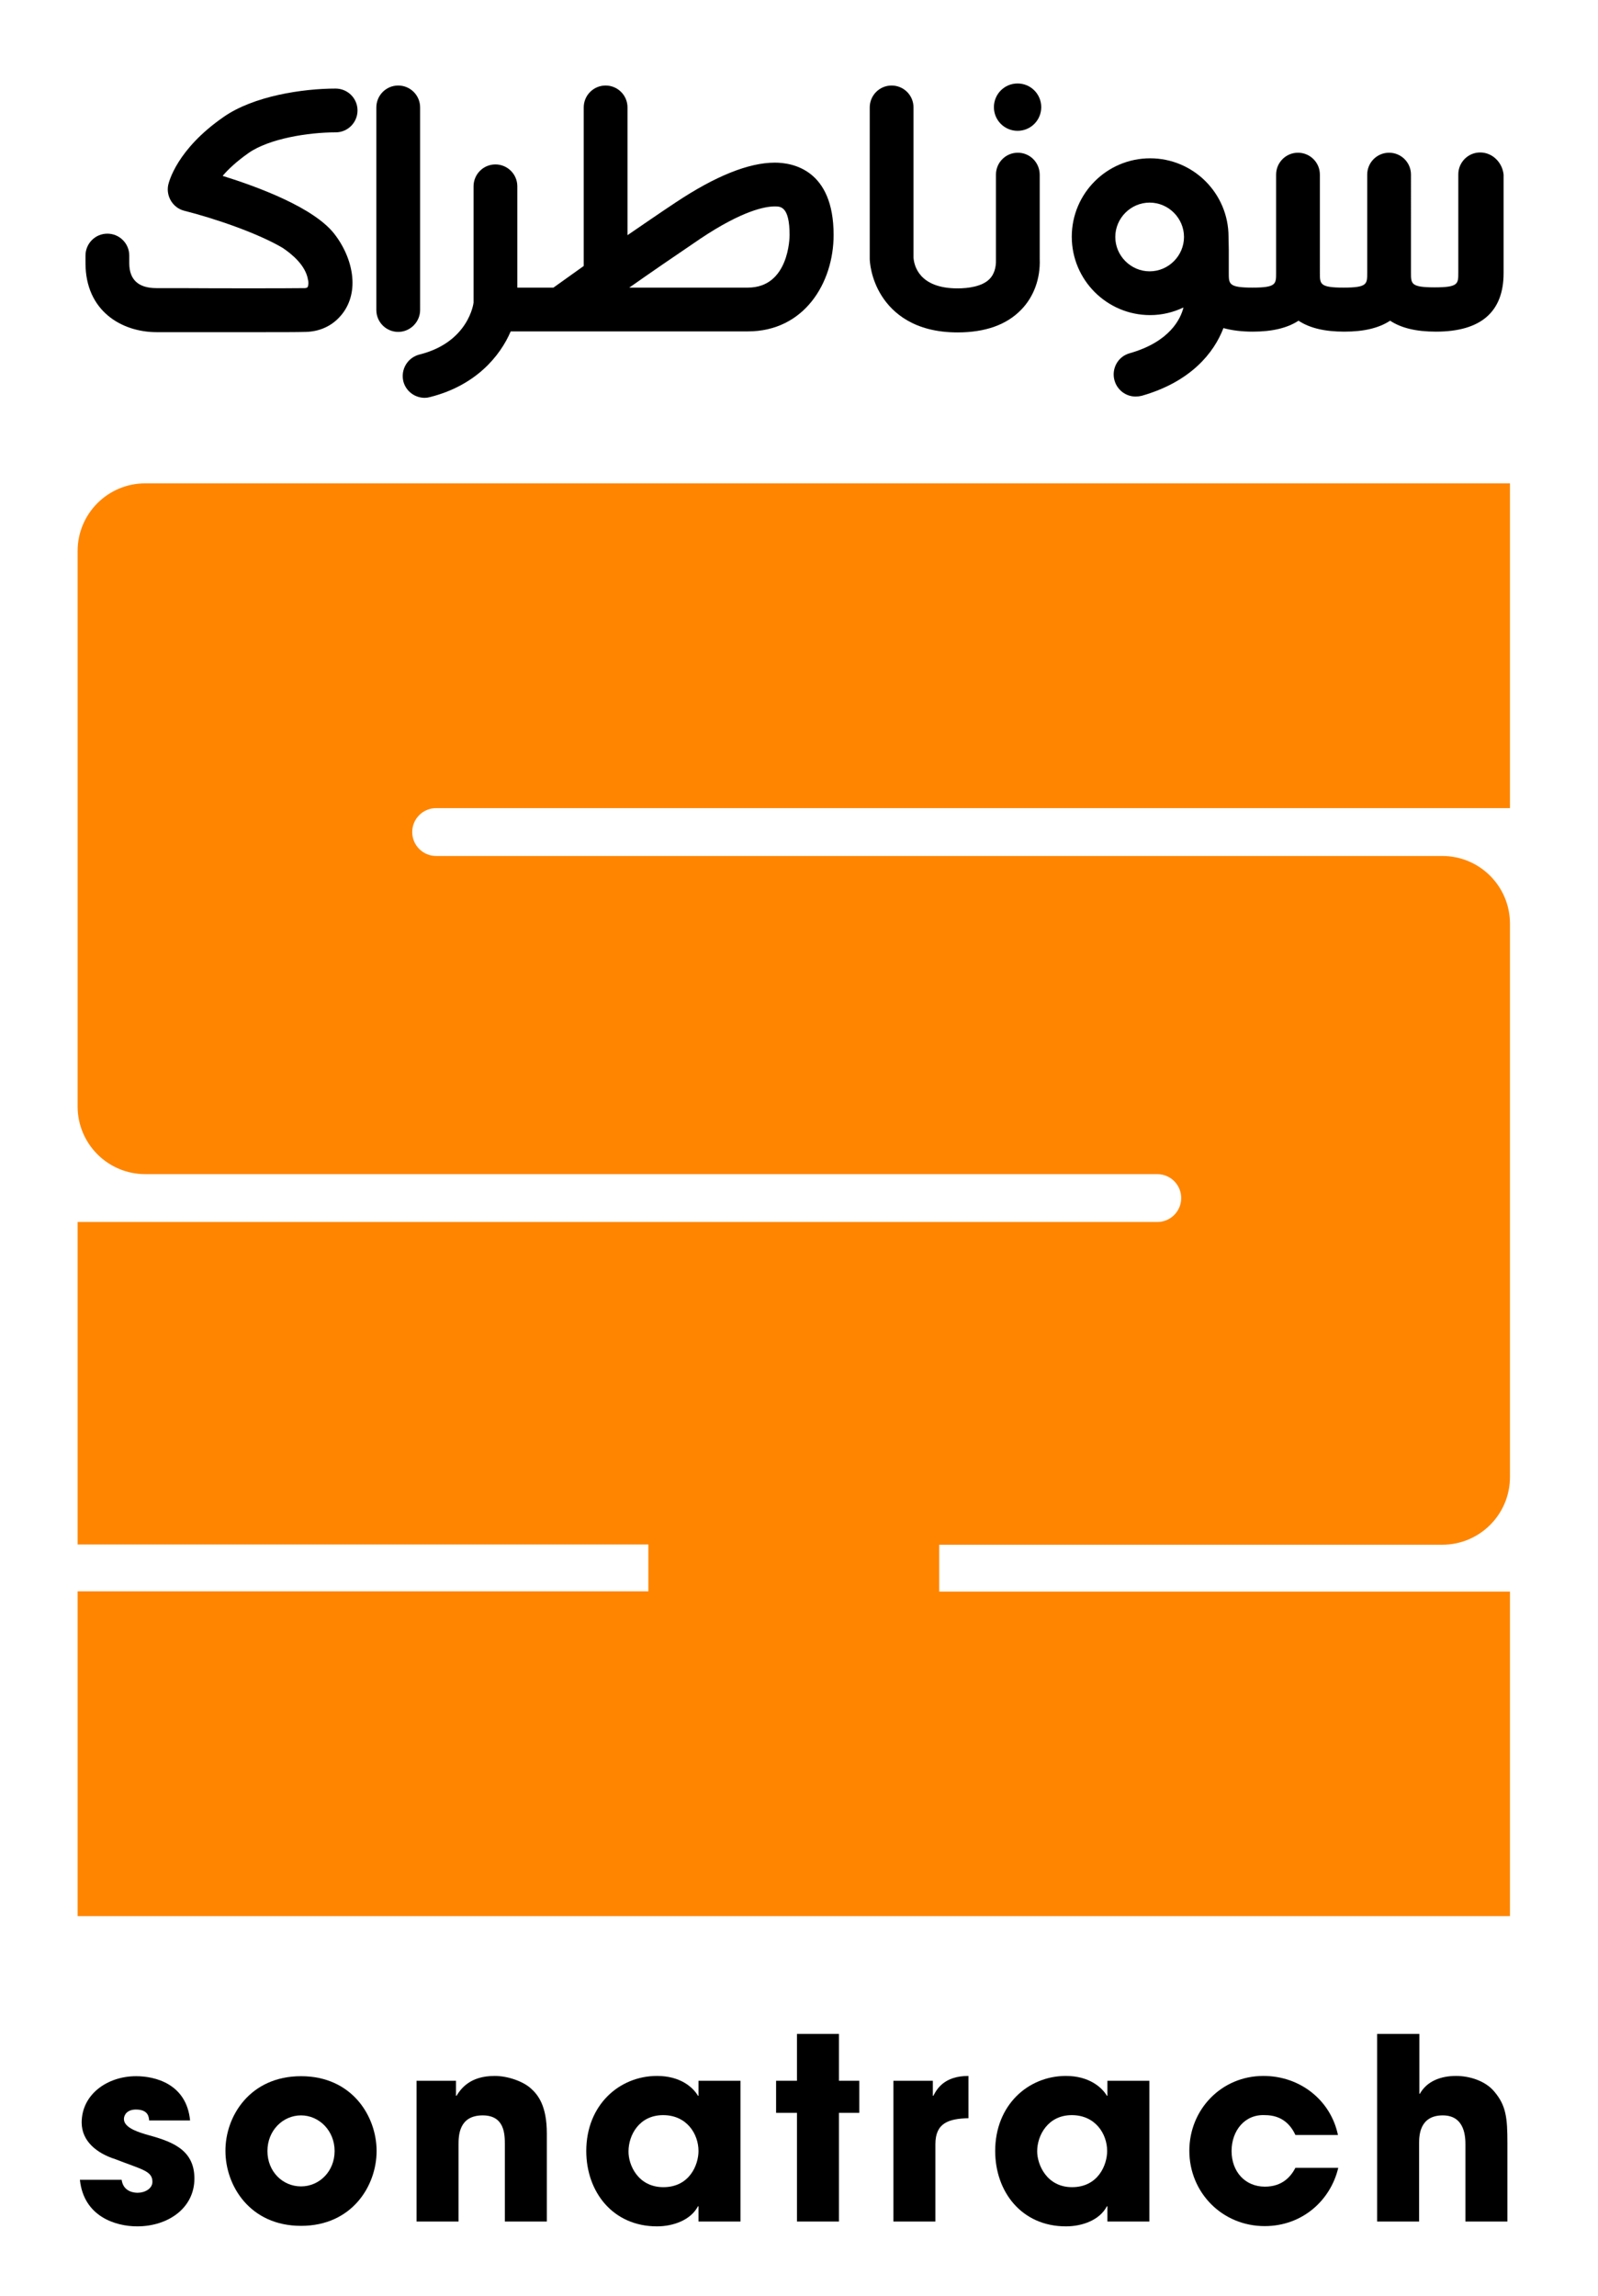
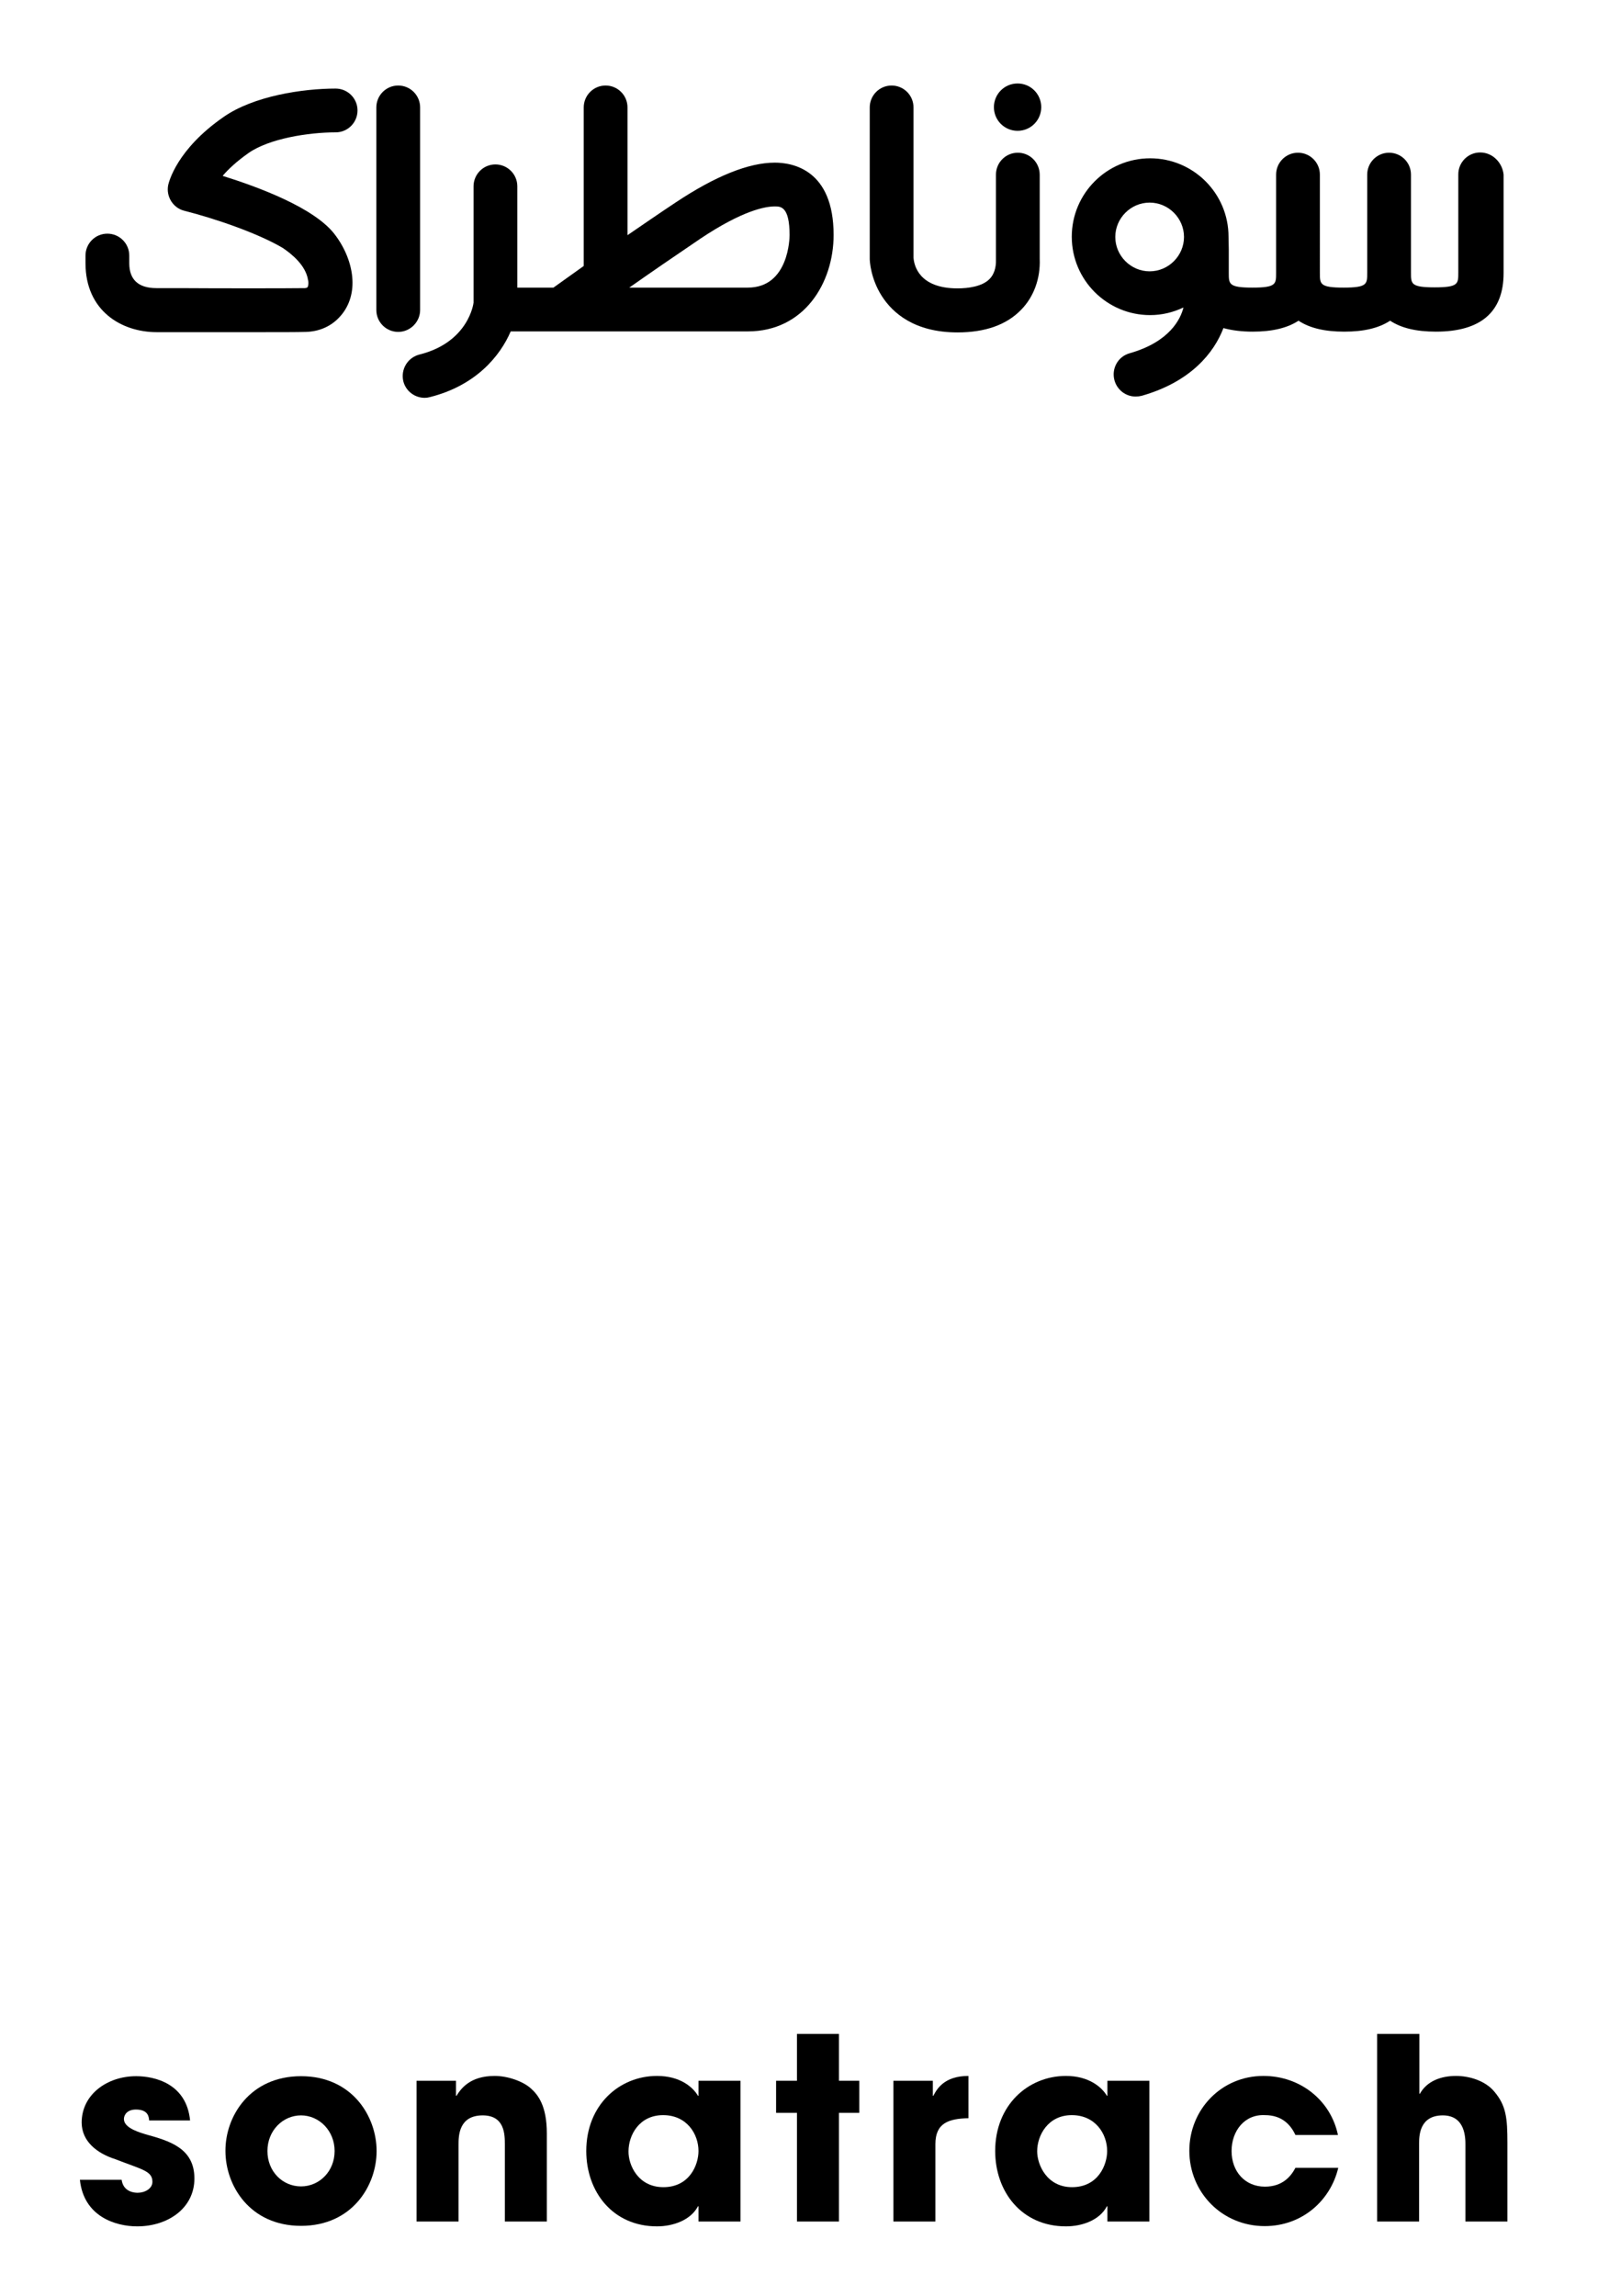
<svg xmlns="http://www.w3.org/2000/svg" version="1.1" id="Calque_1" x="0px" y="0px" viewBox="0 0 628 902" style="enable-background:new 0 0 628 902;" xml:space="preserve">
  <style type="text/css">
	.st0{fill:#FF8500;}
</style>
  <g>
-     <path class="st0" d="M162,326.9L162,326.9c0-5.2,4.2-9.4,9.4-9.4h422V189.9H57.1c-14.7,0-26.6,11.9-26.6,26.6v218.2   c0,14.7,11.9,26.6,26.6,26.6h397.7c5.2,0,9.4,4.2,9.4,9.4c0,5.2-4.2,9.4-9.4,9.4H30.5v126.7h224.3v18.4H30.5v127.6h562.9V625.3   H369.1v-18.4h197.7c14.7,0,26.6-11.9,26.6-26.6V362.9c0-14.7-11.9-26.6-26.6-26.6H171.4C166.2,336.3,162,332.1,162,326.9" />
    <g>
      <g>
        <path d="M58.6,833c-0.1-1.2-0.3-4.2-5.2-4.2c-3.5,0-4.7,2.2-4.7,3.7c0,3,4.1,4.7,8.4,6c9.4,2.6,19.3,5.4,19.3,17.4     c0,11.6-10.3,18.8-22.5,18.8c-8.4,0-21-3.8-22.5-18.3h16.4c0.7,5.1,5.6,5.1,6.3,5.1c2.8,0,5.8-1.6,5.8-4.3     c0-4.3-4.1-4.8-14.6-8.9c-7.2-2.3-13.2-7-13.2-14.4c0-11,10-18.2,21.4-18.2c7.3,0,19.8,2.9,21.2,17.4H58.6z" />
        <path d="M118.3,815.7c20.1,0,29.7,15.8,29.7,29.4c0,13.6-9.6,29.4-29.7,29.4c-20.1,0-29.7-15.8-29.7-29.4     C88.5,831.5,98.2,815.7,118.3,815.7 M118.3,859c7.2,0,13.2-5.9,13.2-13.9s-6.1-14-13.2-14c-7.1,0-13.2,5.9-13.2,14     S111.1,859,118.3,859" />
        <path d="M163.8,817.5h15.4v5.9h0.2c1.7-2.7,5.2-7.8,15-7.8c5.3,0,11.2,2.2,14.1,4.8c3,2.6,6.4,7,6.4,17.8v34.6h-16.5v-30.2     c0-3.9,0-11.5-8.7-11.5c-9.5,0-9.5,8.2-9.5,11.6v30.1h-16.5V817.5z" />
        <path d="M291,872.8h-16.5v-6h-0.2c-2.8,5.4-9.7,7.9-16.1,7.9c-17.5,0-27.8-13.7-27.8-29.6c0-18.1,13-29.5,27.8-29.5     c9.1,0,14.1,4.4,16.1,7.8h0.2v-5.9H291V872.8z M260.7,859.3c10.3,0,13.8-8.8,13.8-14.2c0-6.7-4.6-14.1-13.9-14.1     c-9.5,0-13.6,8-13.6,14.2C246.9,850.5,250.7,859.3,260.7,859.3" />
        <polygon points="329.7,817.5 337.7,817.5 337.7,830.1 329.7,830.1 329.7,872.8 313.2,872.8 313.2,830.1 305,830.1 305,817.5      313.2,817.5 313.2,799.1 329.7,799.1    " />
        <path d="M351.1,817.5h15.5v5.9h0.2c1.4-2.7,4.3-7.8,13.8-7.8v16.6c-7.7,0.2-13,1.8-13,10.2v30.4h-16.5V817.5z" />
        <path d="M451.7,872.8h-16.5v-6H435c-2.8,5.4-9.6,7.9-16.1,7.9c-17.5,0-27.8-13.7-27.8-29.6c0-18.1,13-29.5,27.8-29.5     c9,0,14.1,4.4,16.1,7.8h0.2v-5.9h16.5V872.8z M421.3,859.3c10.3,0,13.8-8.8,13.8-14.2c0-6.7-4.6-14.1-13.9-14.1     c-9.4,0-13.6,8-13.6,14.2C407.6,850.5,411.4,859.3,421.3,859.3" />
        <path d="M525.9,851.8c-3,12.6-14,22.8-28.9,22.8c-16.7,0-29.6-13.2-29.6-29.6c0-16.2,12.6-29.4,29.1-29.4     c14.6,0,26.5,9.7,29.3,23.2h-16.7c-1.8-3.8-5.1-7.8-12-7.8c-7.9-0.4-13.1,6.1-13.1,14.1c0,8.1,5.3,14,13.1,14     c6.9,0,10.2-4,12-7.4H525.9z" />
        <path d="M541.3,799.1h16.5v23.5h0.2c2.8-5,8.3-7,14.2-7c5.3,0,11.5,1.9,15,6.1c4.7,5.5,5.2,10.4,5.2,20.2v30.9h-16.5v-30.1     c0-2.7,0-11.6-8.9-11.6c-9.3,0-9.3,8.3-9.3,11v30.7h-16.5V799.1z" />
      </g>
      <g>
        <path d="M97.7,60.1c8-5.6,23.3-8.1,34.2-8.1c4.8,0,8.6-3.9,8.6-8.6c0-4.8-3.9-8.6-8.6-8.6c-12.9,0-32.3,2.9-44.1,11.2     C69.5,58.7,66.4,71.4,66.1,72.7c-0.9,4.5,1.9,9,6.3,10.1c11.9,3,28.9,8.8,38.7,14.6c3.7,2.5,8.9,6.8,9.9,12.3     c0,0.1,0,0.3,0.1,0.4c0.1,0.4,0.1,0.8,0.1,1.2c0,0.8-0.2,1.4-0.4,1.6c-0.2,0.2-0.7,0.3-1,0.3c-7.2,0.1-34.5,0.1-49.1,0l-9.2,0     c-7.1,0-10.7-3.3-10.7-9.8v-3c0-4.8-3.9-8.6-8.6-8.6c-4.8,0-8.6,3.9-8.6,8.6v3c0,18.7,14.1,27.1,28,27.1l9.1,0     c8.4,0,20.8,0,31.3,0c8,0,14.9,0,18.1-0.1c5.2-0.1,9.9-2.1,13.3-5.8c3.6-3.8,5.4-9,5.1-14.7c-0.3-6.1-2.9-12.6-7.1-18     c-8.1-10.4-30.1-18.5-43.9-22.8C89.7,66.5,93,63.4,97.7,60.1" />
        <path d="M400,60c-4.8,0-8.6,3.9-8.6,8.6v33c0,0.1,0,0.4,0,0.5c0.1,3.1-0.8,5.8-2.5,7.5c-2.9,3-8.5,3.7-12.6,3.7     c-15.2,0-17.1-9.1-17.3-12.1v-59c0-4.8-3.9-8.6-8.6-8.6c-4.8,0-8.6,3.9-8.6,8.6l0,59.5c0,0.8,0.3,7.7,4.8,14.7     c4.2,6.5,12.7,14.2,29.7,14.2c10.9,0,19.3-3,25-8.9c5-5.1,7.6-12.3,7.3-20v-33C408.6,63.8,404.7,60,400,60" />
        <path d="M304.5,63.9c-10.3,0-23.4,5.3-38.9,15.6c-6.5,4.3-13,8.8-19,12.9V42.2c0-4.8-3.9-8.6-8.6-8.6c-4.8,0-8.6,3.9-8.6,8.6     v62.3c-5.6,4-11.9,8.5-11.9,8.5h-14.2V73.2c0-4.8-3.9-8.6-8.6-8.6c-4.8,0-8.6,3.9-8.6,8.6v45.7c0,0.2-1.9,15.6-21.3,20.4     c-4.6,1.2-7.4,5.8-6.3,10.5c1,3.9,4.5,6.5,8.4,6.5c0.7,0,1.4-0.1,2.1-0.3c17.9-4.5,27.5-16,31.7-25.8h93.2     c22.1,0,33.7-19,33.7-37.9C327.6,66.6,311.4,63.9,304.5,63.9 M293.9,113h-46.6c8.1-5.7,18-12.5,27.9-19.2     c16.6-11.1,25.5-12.7,29.3-12.7c2.3,0,5.8,0,5.8,11.3C310.3,93.2,310.1,113,293.9,113" />
        <path d="M165.1,121.8V42.2c0-4.8-3.9-8.6-8.6-8.6c-4.8,0-8.6,3.9-8.6,8.6v79.6c0,4.8,3.9,8.6,8.6,8.6     C161.2,130.4,165.1,126.5,165.1,121.8" />
        <path d="M581.7,59.9c-4.8,0-8.6,3.9-8.6,8.6v38.7c0,4.3,0,5.7-9.3,5.7c-9.3,0-9.3-1.4-9.3-5.7V68.6c0-4.8-3.9-8.6-8.6-8.6     c-4.8,0-8.6,3.9-8.6,8.6v38.7c0,4.3,0,5.7-9.3,5.7c-9.3,0-9.3-1.4-9.3-5.7V68.6c0-4.8-3.9-8.6-8.6-8.6c-4.8,0-8.6,3.9-8.6,8.6     v38.7c0,4.3,0,5.7-9.3,5.7c-9.3,0-9.3-1.4-9.3-5.7v-9.4c0-0.3-0.1-4.9-0.1-4.9c0-17-13.8-30.8-30.8-30.8     c-17,0-30.8,13.8-30.8,30.8c0,17,13.8,30.8,30.8,30.8c4.7,0,9.1-1.1,13.1-3c-1.1,4.4-5.3,13.5-21.2,18c-4.6,1.3-7.2,6.1-5.9,10.7     c1.1,3.8,4.5,6.3,8.3,6.3c0.8,0,1.6-0.1,2.4-0.3c19.3-5.5,28.4-16.9,32.1-26.6c3.3,0.9,7.1,1.4,11.5,1.4c7.6,0,13.6-1.4,18-4.3     c4.4,2.9,10.3,4.3,18,4.3s13.6-1.4,18-4.3c4.4,2.9,10.3,4.3,18,4.3c17.6,0,26.6-7.7,26.6-23V68.6     C590.4,63.8,586.5,59.9,581.7,59.9 M451.8,106.6c-7.4,0-13.5-6.1-13.5-13.5c0-7.4,6.1-13.5,13.5-13.5c7.4,0,13.5,6.1,13.5,13.5     C465.3,100.5,459.2,106.6,451.8,106.6" />
        <path d="M399.9,32.8c-5.2,0-9.3,4.2-9.3,9.3c0,5.2,4.2,9.3,9.3,9.3c5.2,0,9.3-4.2,9.3-9.3C409.2,37,405.1,32.8,399.9,32.8" />
      </g>
    </g>
  </g>
</svg>